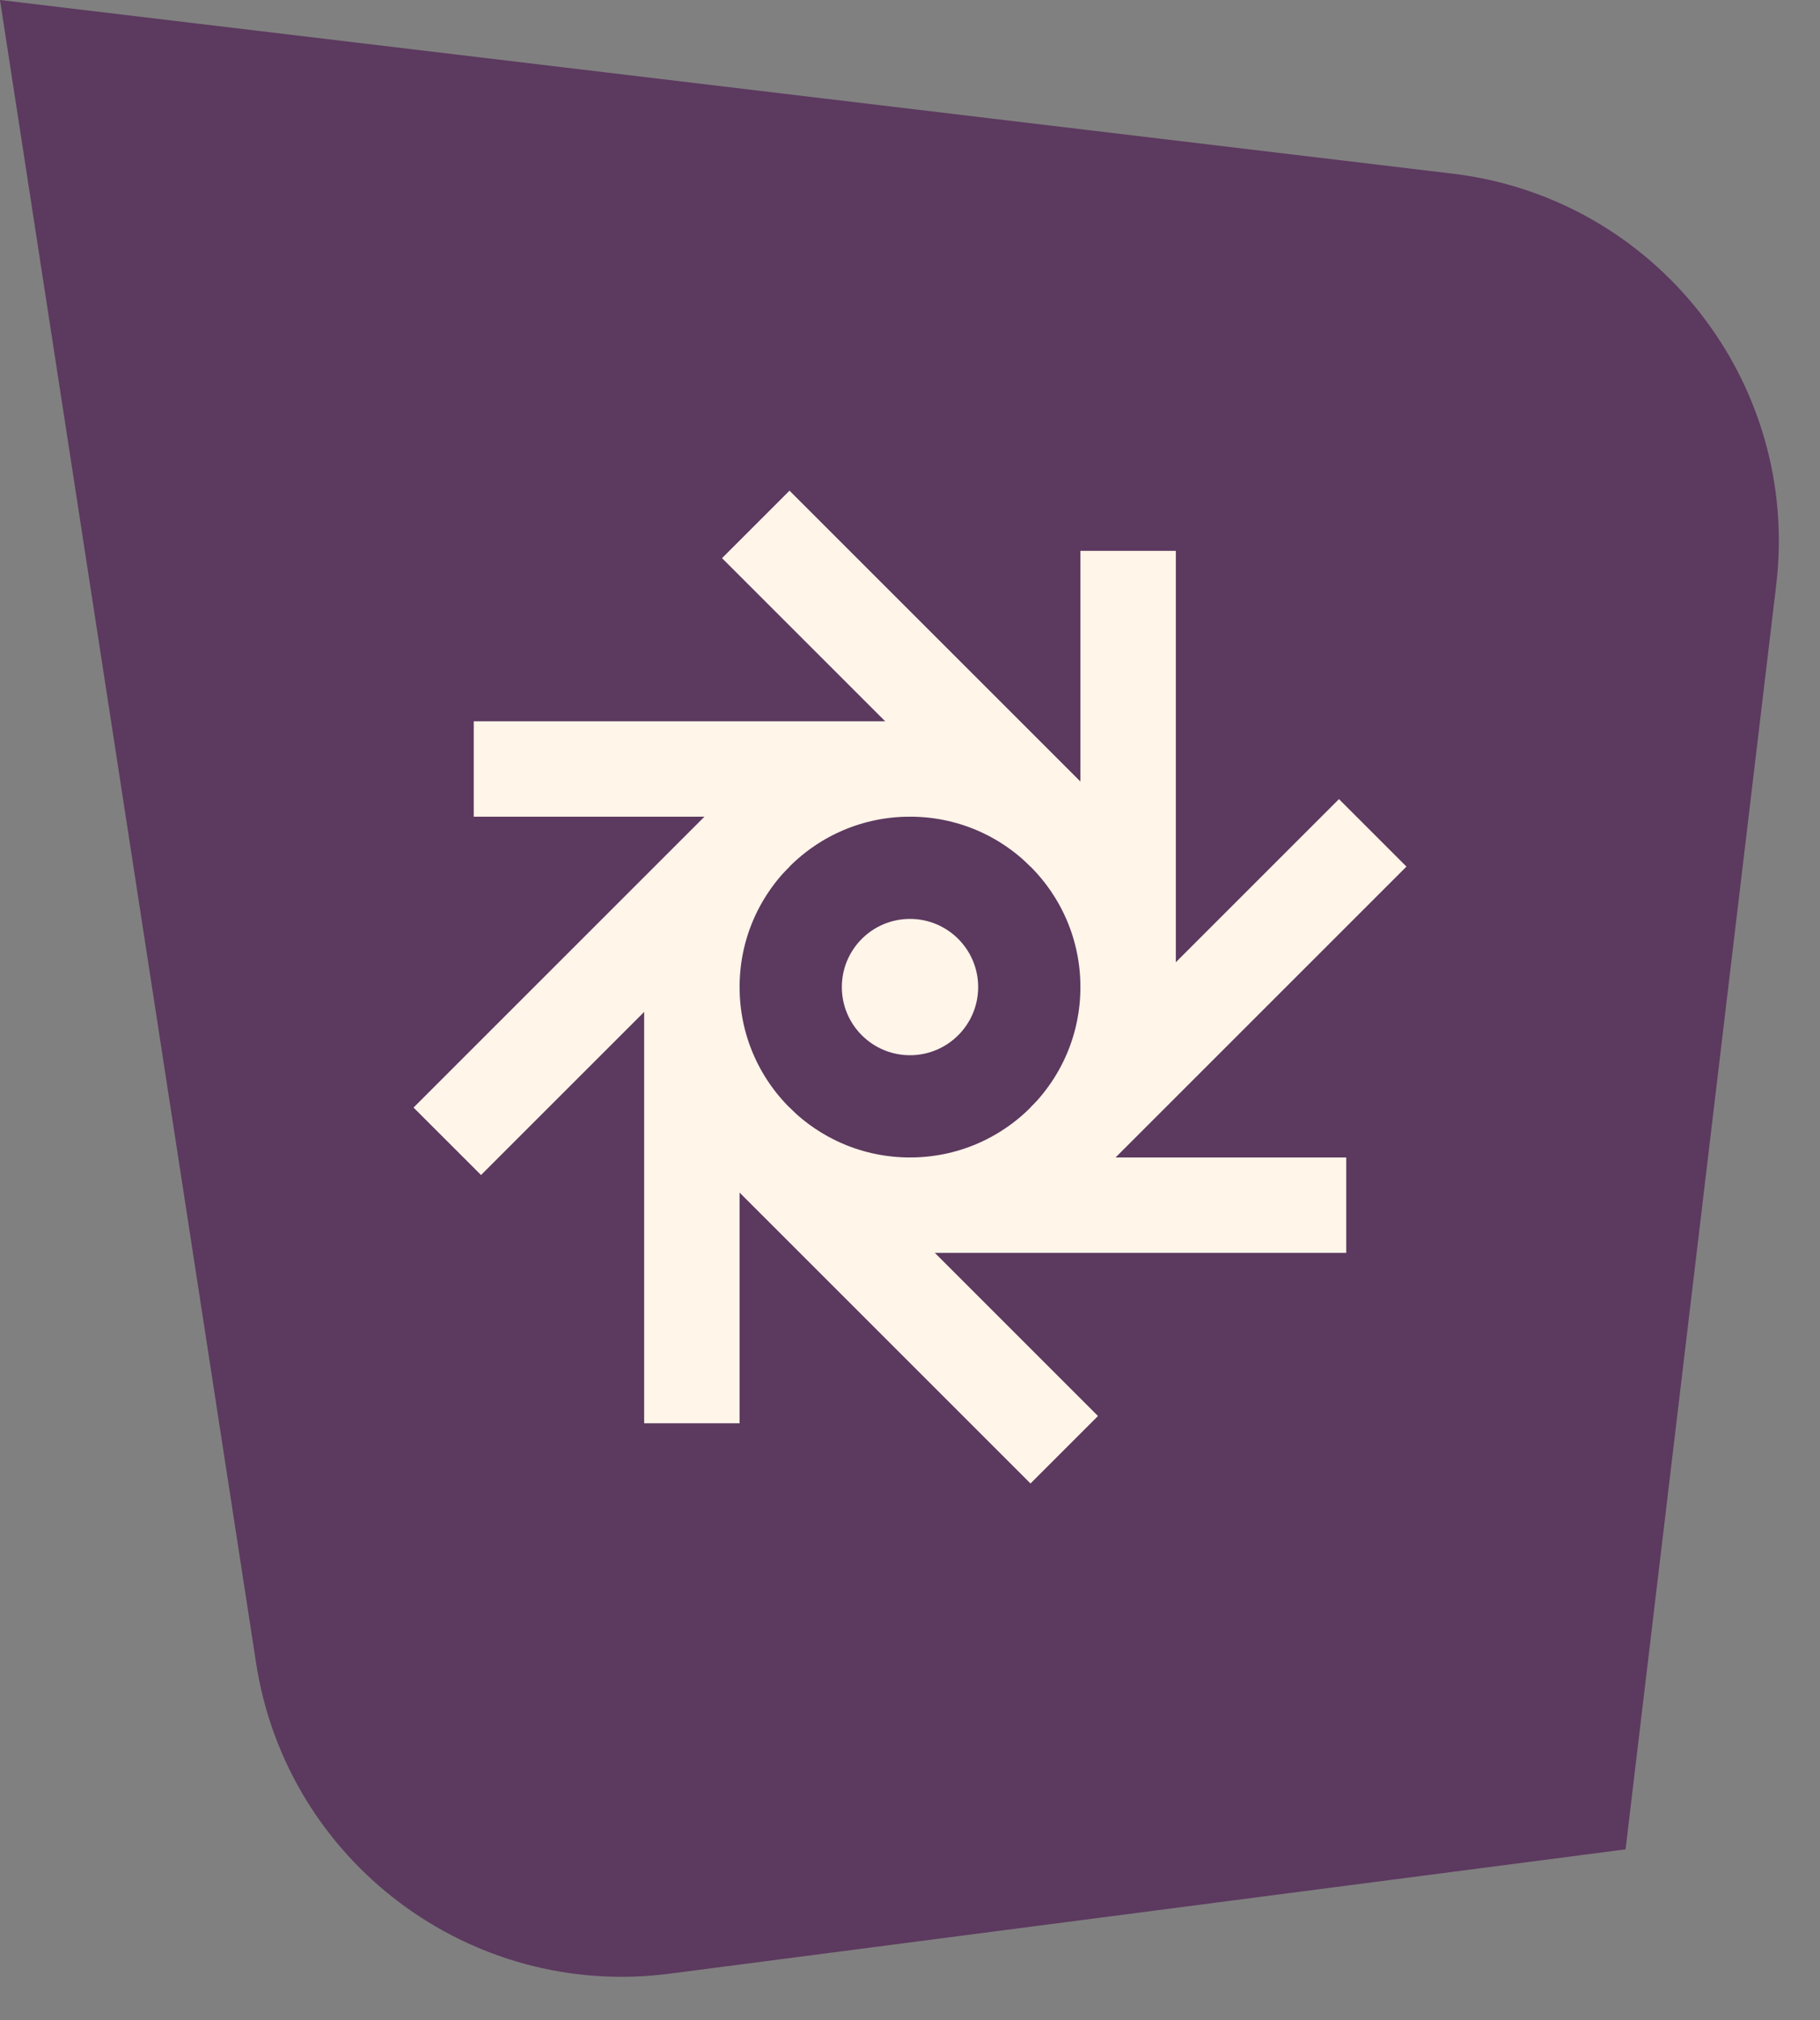
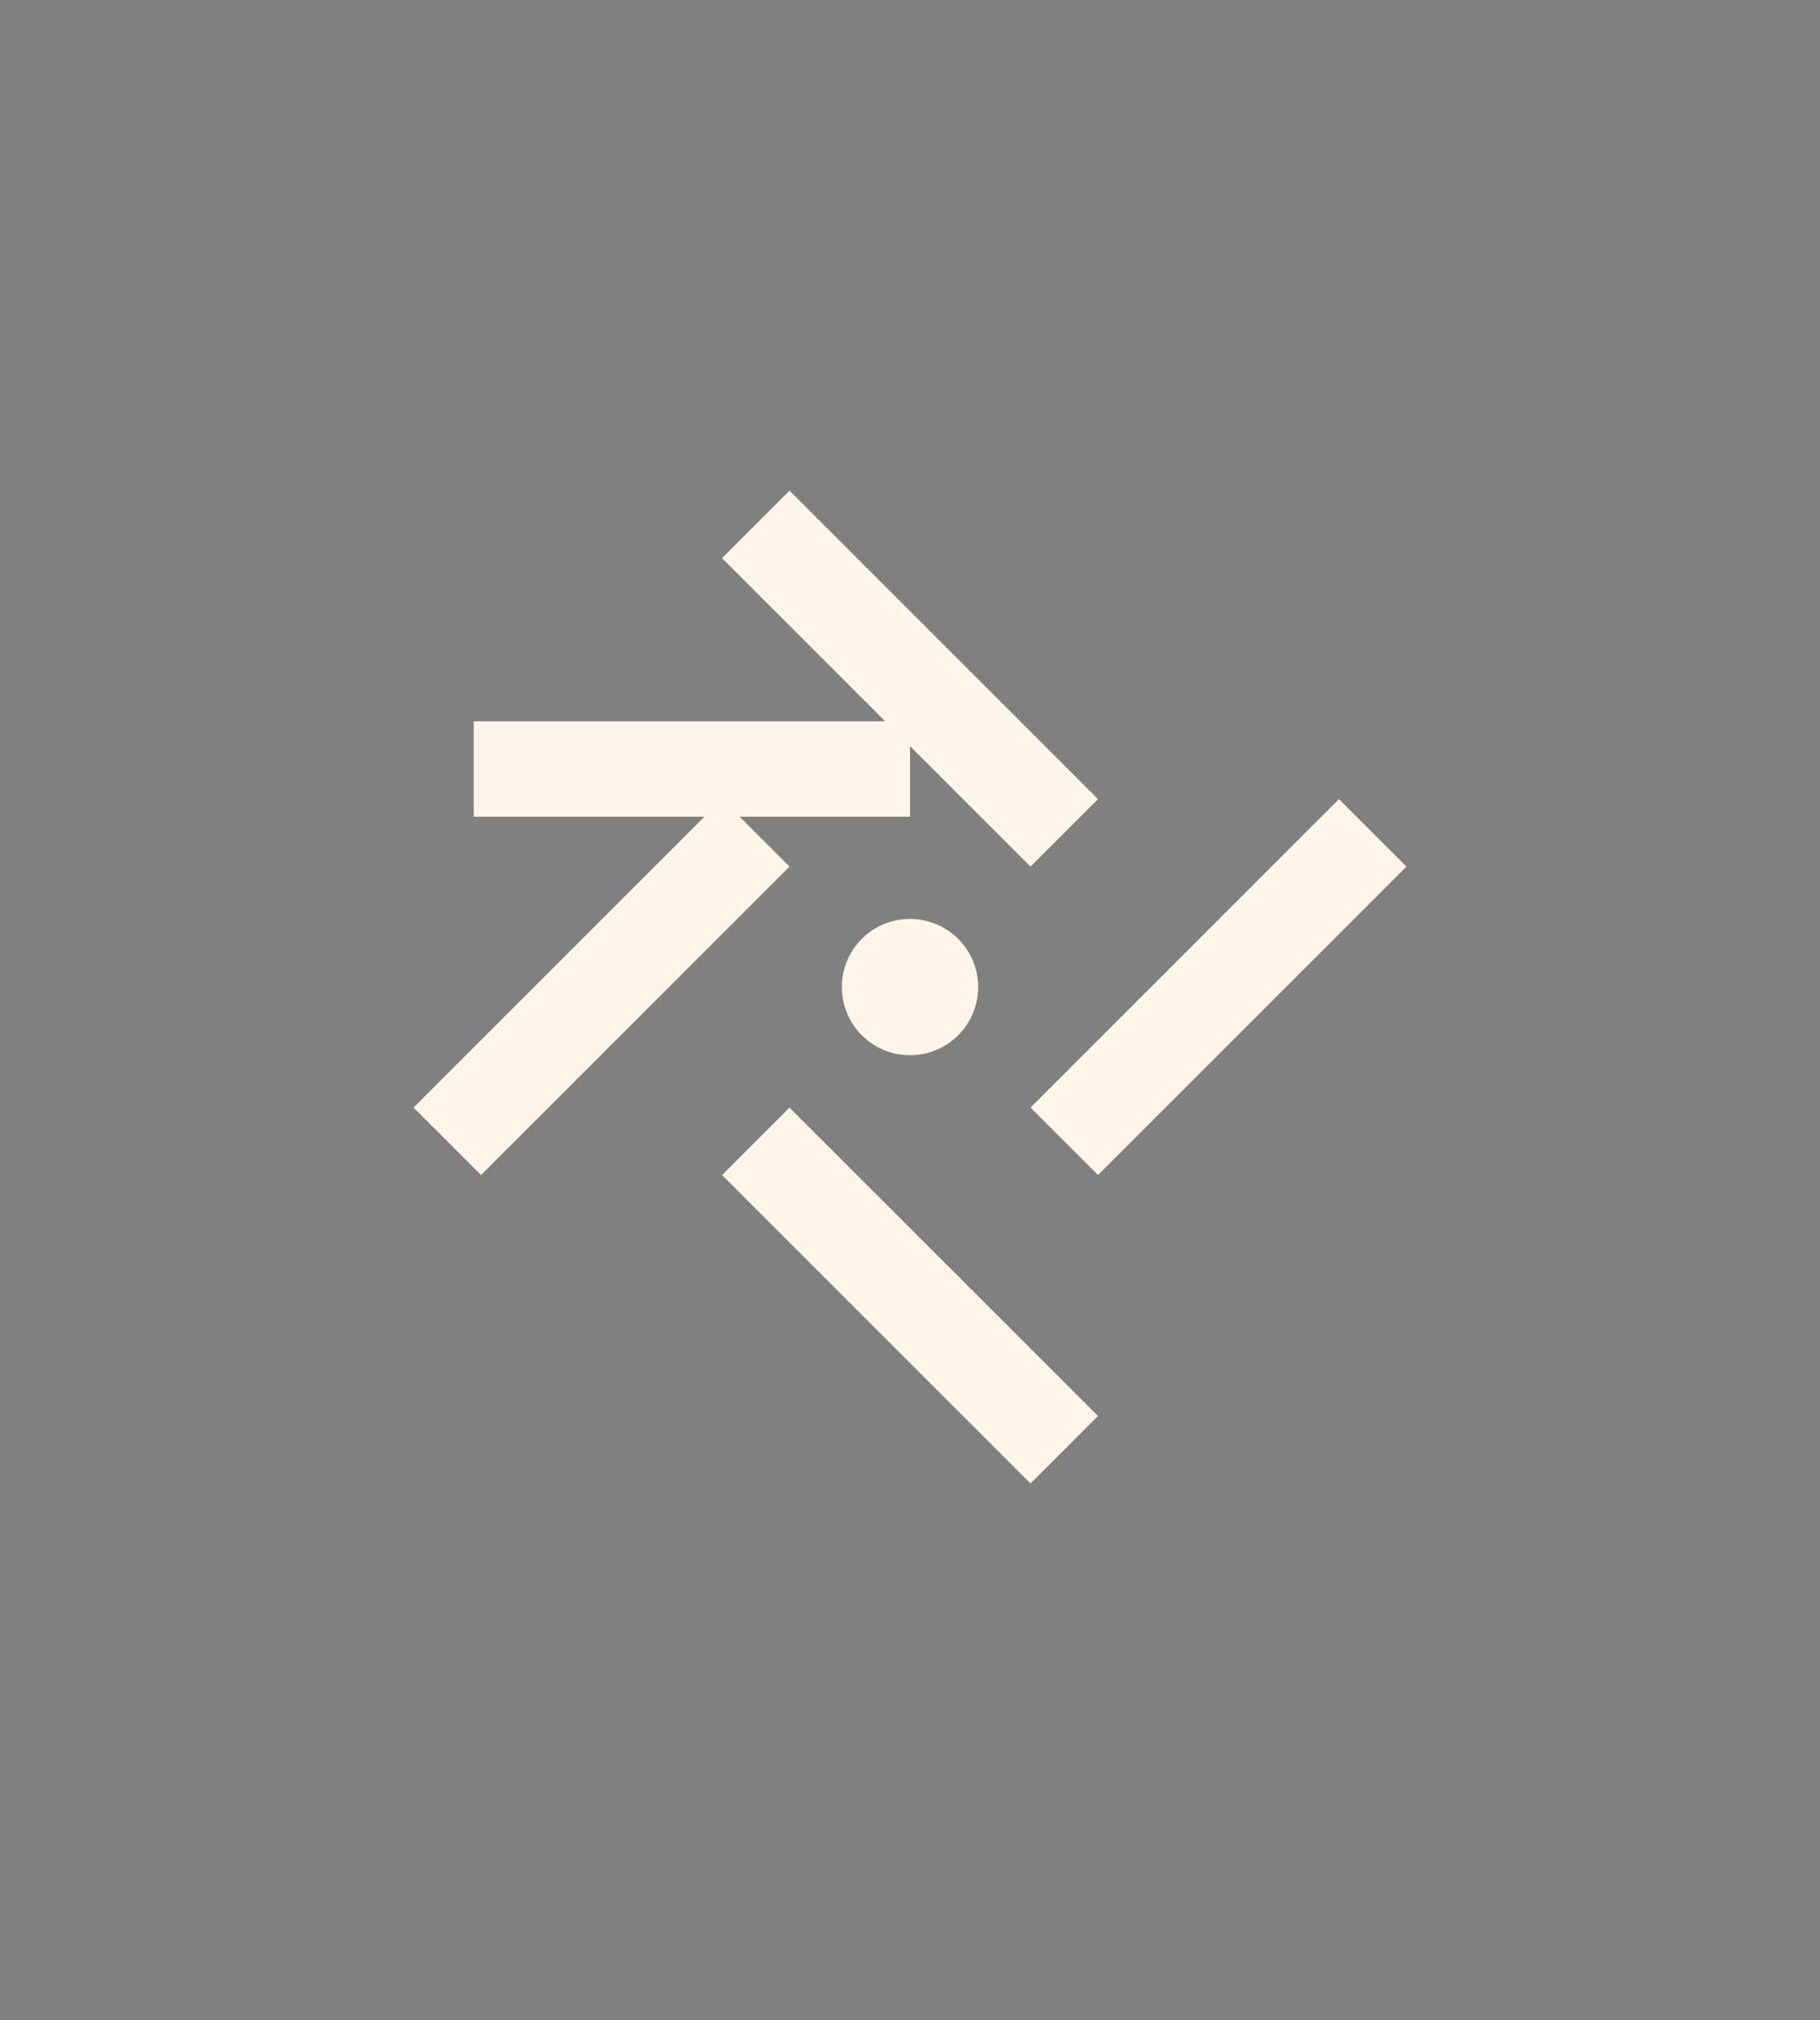
<svg xmlns="http://www.w3.org/2000/svg" width="118" height="131" viewBox="0 0 118 131" fill="none">
  <rect x="0" y="0" width="118" height="131" fill="#808080" stroke="none" />
-   <path d="M-0 0L94.179 11.26C107.336 12.833 116.729 24.771 115.161 37.929L105.393 119.915L43.419 127.976C30.492 129.658 18.587 120.713 16.603 107.829L-0 0Z" fill="#5C395F" />
  <circle cx="59" cy="64.003" r="4.419" fill="#FFF5E9" />
  <path fill-rule="evenodd" clip-rule="evenodd" d="M30.715 46.768L59 46.768L59 52.955L30.715 52.955L30.715 46.768Z" fill="#FFF5E9" />
-   <path fill-rule="evenodd" clip-rule="evenodd" d="M59 75.052L87.284 75.052L87.284 81.239L59 81.239L59 75.052Z" fill="#FFF5E9" />
-   <path fill-rule="evenodd" clip-rule="evenodd" d="M76.236 35.719L76.236 64.003L70.048 64.003L70.048 35.719L76.236 35.719Z" fill="#FFF5E9" />
-   <path fill-rule="evenodd" clip-rule="evenodd" d="M47.951 64.003L47.951 92.288L41.764 92.288L41.764 64.003L47.951 64.003Z" fill="#FFF5E9" />
  <path fill-rule="evenodd" clip-rule="evenodd" d="M51.188 31.816L71.188 51.816L66.813 56.191L46.813 36.191L51.188 31.816Z" fill="#FFF5E9" />
  <path fill-rule="evenodd" clip-rule="evenodd" d="M51.188 71.816L71.188 91.816L66.813 96.191L46.813 76.191L51.188 71.816Z" fill="#FFF5E9" />
  <path fill-rule="evenodd" clip-rule="evenodd" d="M91.188 56.191L71.188 76.191L66.813 71.816L86.813 51.816L91.188 56.191Z" fill="#FFF5E9" />
  <path fill-rule="evenodd" clip-rule="evenodd" d="M51.188 56.191L31.188 76.191L26.812 71.816L46.812 51.816L51.188 56.191Z" fill="#FFF5E9" />
-   <circle cx="59" cy="64.003" r="14.142" stroke="#FFF5E9" stroke-width="6.187" />
</svg>